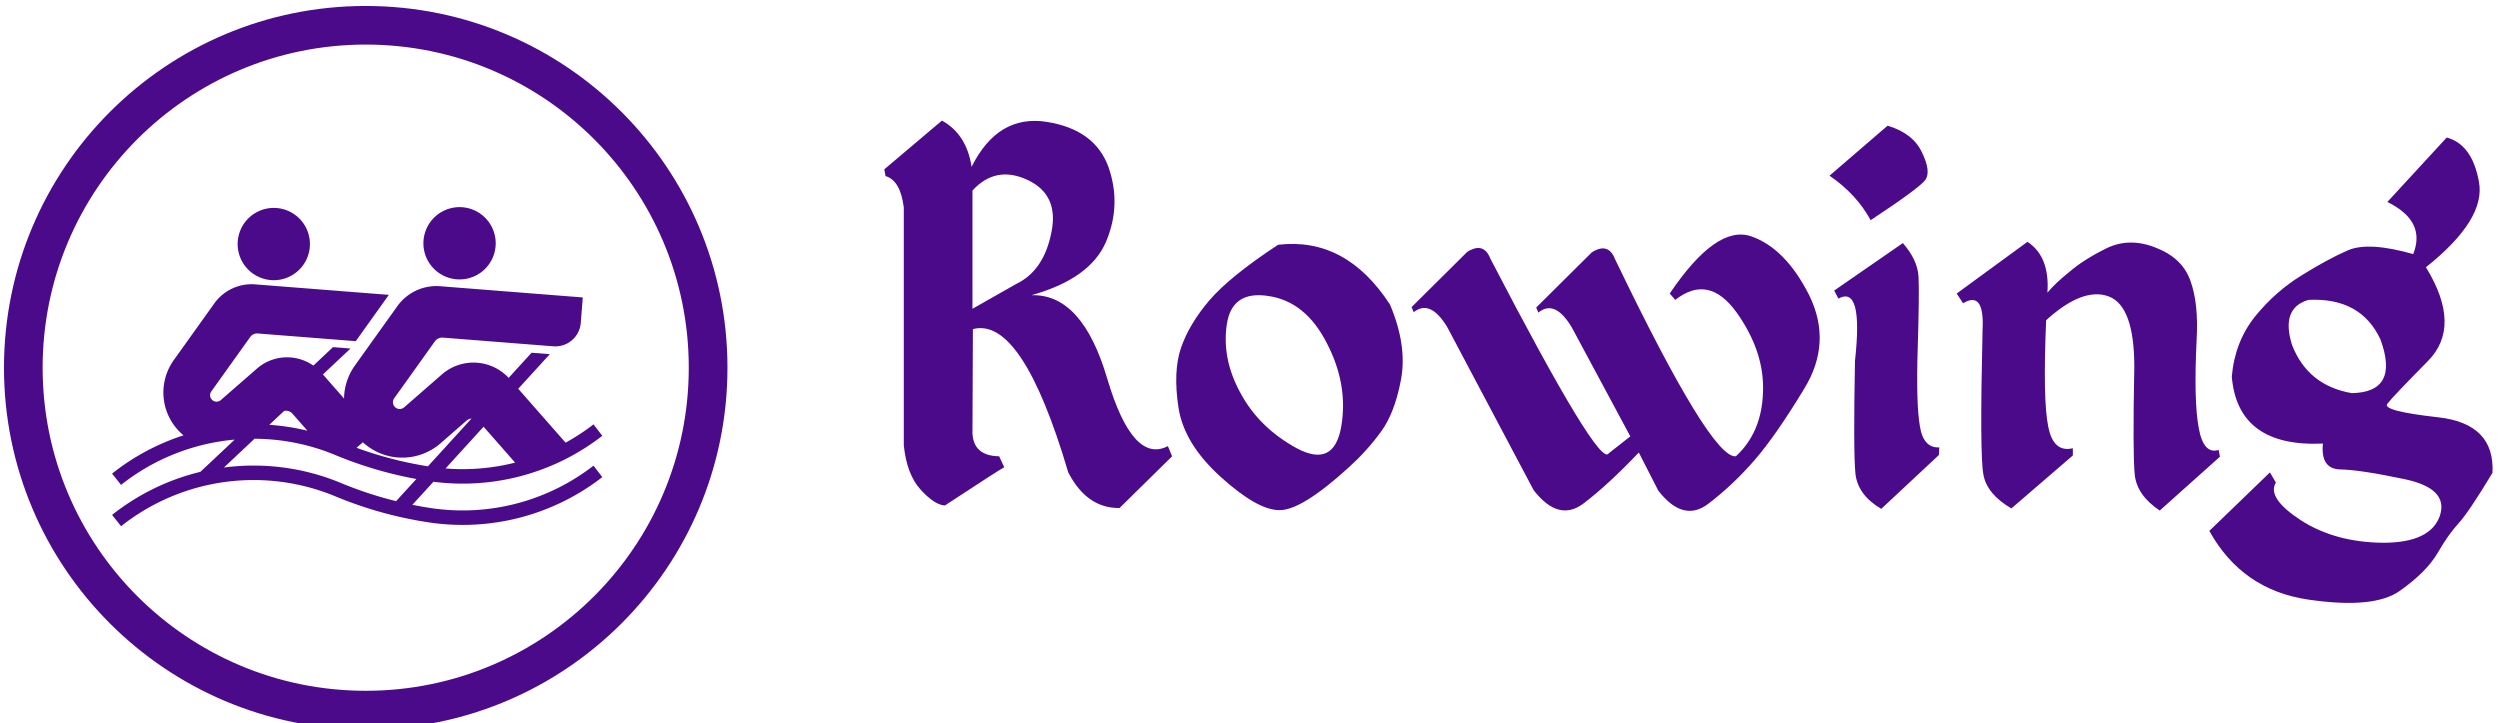
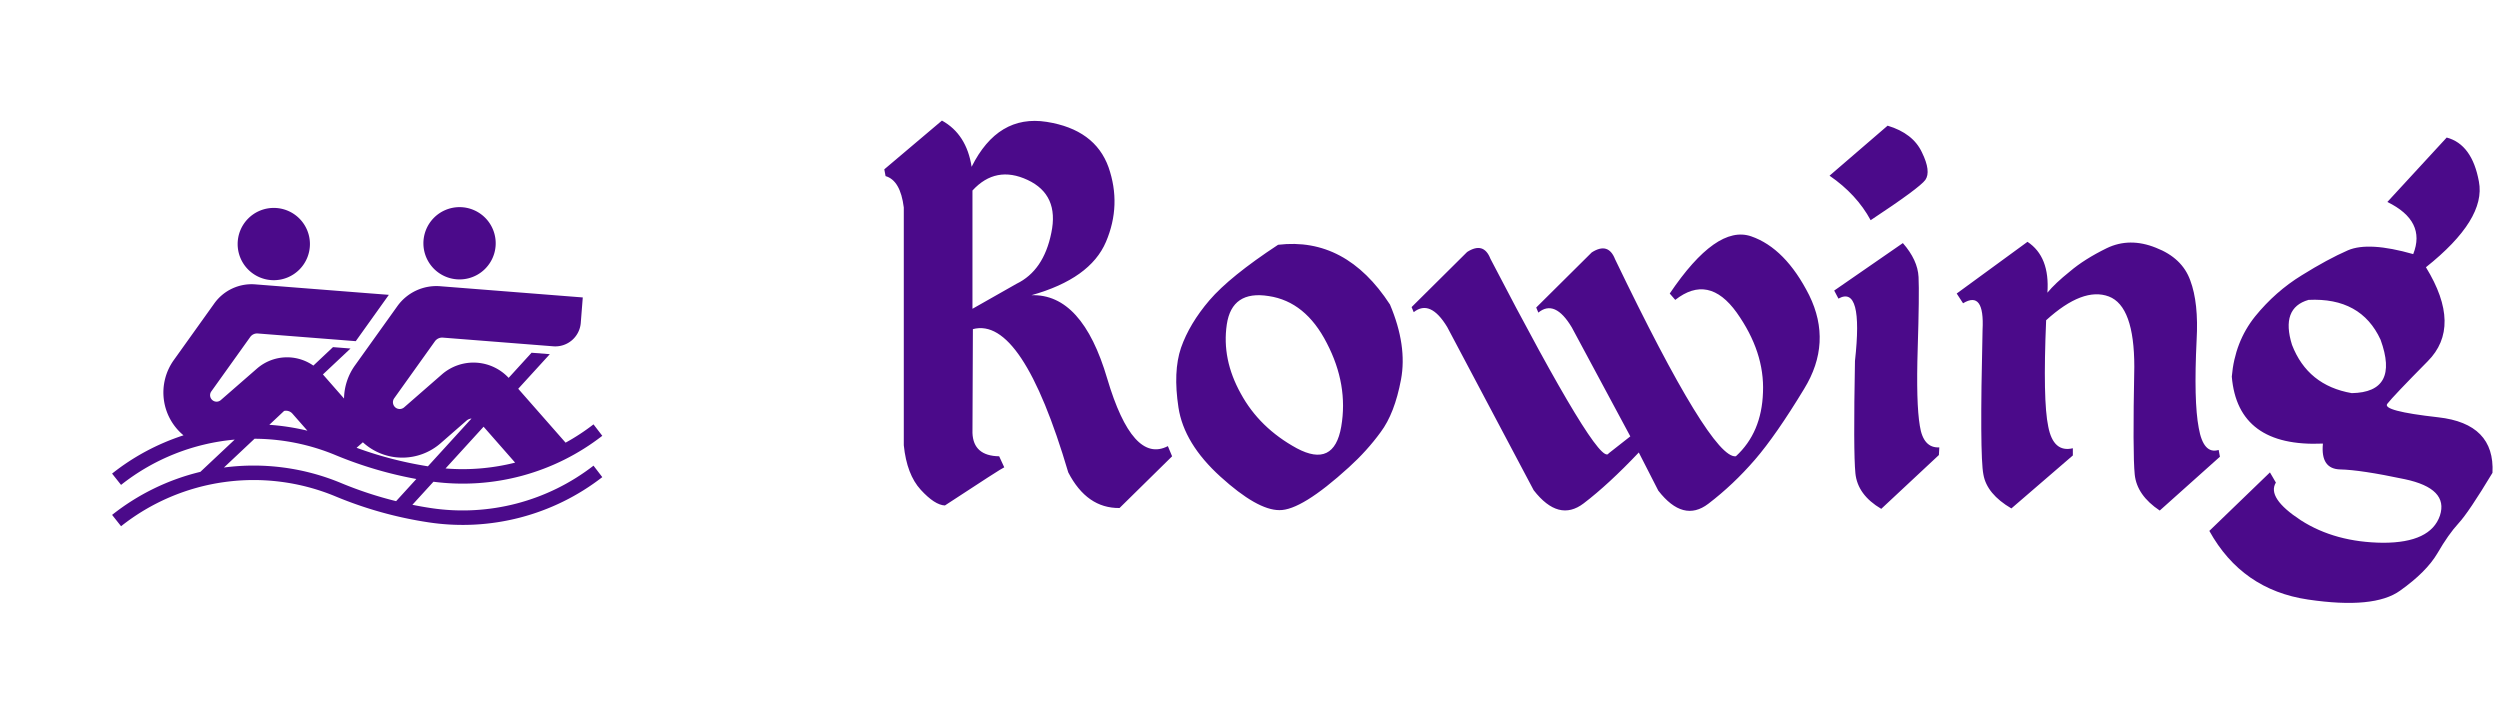
<svg xmlns="http://www.w3.org/2000/svg" data-v-423bf9ae="" viewBox="0 0 311 90" class="iconLeft">
  <g data-v-423bf9ae="" id="d802a5da-e211-4ef5-af69-4190a0ec5cab" fill="#4B0A8A" transform="matrix(5.273,0,0,5.273,109.163,-3.771)">
    <path d="M2.24 8.00L2.24 5.21Q2.79 4.61 3.54 4.96Q4.29 5.31 4.10 6.21Q3.92 7.10 3.28 7.41L3.28 7.41L2.24 8.00ZM2.22 4.65L2.22 4.65Q2.10 3.88 1.52 3.56L1.52 3.56L0.16 4.71L0.19 4.87Q0.54 4.97 0.62 5.61L0.62 5.61L0.62 11.22Q0.69 11.91 1.02 12.27Q1.35 12.63 1.59 12.64L1.59 12.64Q2.93 11.76 2.99 11.74L2.99 11.74L2.87 11.48Q2.26 11.47 2.24 10.93L2.24 10.93L2.25 8.48Q3.41 8.17 4.50 11.86L4.50 11.86Q4.94 12.71 5.71 12.70L5.71 12.70L6.95 11.48L6.85 11.24Q6.02 11.67 5.42 9.65Q4.83 7.64 3.63 7.68L3.63 7.68Q5.02 7.29 5.39 6.42Q5.76 5.55 5.45 4.66Q5.13 3.77 3.99 3.59Q2.84 3.41 2.22 4.65ZM9.45 6.49Q8.31 7.24 7.83 7.80Q7.36 8.35 7.16 8.92Q6.97 9.48 7.10 10.33Q7.23 11.18 8.09 11.96Q8.96 12.75 9.48 12.75Q10.00 12.76 11.12 11.74L11.12 11.74Q11.55 11.35 11.87 10.91Q12.20 10.47 12.35 9.67Q12.50 8.87 12.09 7.90L12.09 7.90Q11.05 6.30 9.45 6.49L9.45 6.49ZM9.23 7.70Q10.10 7.83 10.60 8.81Q11.11 9.79 10.94 10.78Q10.77 11.76 9.89 11.29Q9.01 10.81 8.57 10.00Q8.12 9.19 8.24 8.37Q8.36 7.56 9.23 7.70ZM18.69 7.64L18.69 7.64L18.82 7.79Q19.61 7.17 20.27 8.09Q20.93 9.02 20.89 9.97Q20.86 10.92 20.25 11.48L20.25 11.48Q19.67 11.55 17.40 6.83L17.40 6.83Q17.24 6.42 16.85 6.67L16.85 6.67L15.54 7.97L15.59 8.09Q15.98 7.77 16.38 8.44L16.38 8.44L17.76 11.01L17.25 11.41Q17.04 11.79 14.46 6.82L14.46 6.82Q14.30 6.41 13.91 6.66L13.91 6.66L12.60 7.96L12.65 8.08Q13.04 7.77 13.44 8.43L13.44 8.43L15.48 12.28Q16.07 13.04 16.66 12.59Q17.25 12.14 17.96 11.39L17.96 11.39L18.42 12.29Q19.01 13.05 19.60 12.60Q20.19 12.15 20.70 11.56Q21.20 10.98 21.86 9.89Q22.53 8.80 21.98 7.68Q21.42 6.57 20.61 6.29Q19.79 6.01 18.69 7.64ZM23.83 3.68L22.46 4.86Q23.10 5.30 23.43 5.91L23.43 5.91Q24.58 5.15 24.72 4.96Q24.86 4.76 24.64 4.31Q24.43 3.86 23.83 3.68L23.83 3.68ZM22.67 7.76Q23.26 7.43 23.06 9.23L23.06 9.23Q23.02 11.37 23.07 11.88Q23.12 12.39 23.68 12.72L23.68 12.72L25.04 11.45L25.05 11.27Q24.67 11.29 24.59 10.76Q24.50 10.23 24.54 8.94Q24.58 7.65 24.56 7.25Q24.54 6.85 24.19 6.45L24.19 6.45L22.57 7.57L22.67 7.76ZM27.13 6.42L25.46 7.64L25.61 7.87Q26.12 7.56 26.07 8.50L26.07 8.50Q26.00 11.46 26.09 11.91Q26.17 12.37 26.75 12.71L26.75 12.71L28.20 11.46L28.20 11.29Q27.74 11.40 27.62 10.78Q27.49 10.17 27.57 8.27L27.57 8.27Q28.44 7.48 29.05 7.71Q29.65 7.94 29.65 9.37L29.65 9.37Q29.61 11.42 29.66 11.91Q29.71 12.40 30.25 12.76L30.25 12.76L31.67 11.49L31.64 11.33Q31.28 11.44 31.17 10.81Q31.05 10.18 31.12 8.74L31.12 8.74Q31.17 7.86 30.97 7.33Q30.78 6.80 30.16 6.56Q29.54 6.31 29.00 6.57Q28.47 6.83 28.13 7.12Q27.78 7.40 27.60 7.62L27.60 7.62Q27.66 6.77 27.13 6.42L27.13 6.42ZM37.02 3.96L35.62 5.48Q36.54 5.93 36.23 6.71L36.23 6.71Q35.18 6.41 34.69 6.62Q34.21 6.83 33.60 7.21Q32.98 7.59 32.50 8.18Q32.02 8.78 31.95 9.60L31.95 9.60Q32.09 11.27 34.10 11.18L34.10 11.18Q34.04 11.78 34.51 11.79Q34.99 11.80 36.03 12.02Q37.07 12.24 36.86 12.88Q36.64 13.52 35.52 13.52Q34.39 13.51 33.58 12.99Q32.77 12.46 32.99 12.10L32.99 12.10L32.85 11.86L31.42 13.24Q32.19 14.63 33.75 14.86Q35.31 15.09 35.92 14.65Q36.54 14.21 36.80 13.77Q37.06 13.32 37.30 13.06Q37.54 12.80 38.10 11.87L38.10 11.87Q38.16 10.71 36.82 10.56Q35.48 10.41 35.62 10.24Q35.76 10.06 36.57 9.24Q37.39 8.42 36.53 7.02L36.53 7.02Q37.95 5.89 37.78 5.00Q37.62 4.12 37.02 3.96L37.02 3.96ZM33.76 7.79Q35 7.73 35.46 8.73L35.46 8.73Q35.91 9.97 34.78 9.99L34.78 9.99Q33.74 9.81 33.37 8.85L33.37 8.85Q33.10 7.98 33.76 7.79L33.76 7.79Z" />
  </g>
  <g data-v-423bf9ae="" id="e11d78ee-355b-4bad-b6cc-fb1ef6624ede" transform="matrix(1.054,0,0,1.054,-7.409,-7.419)" stroke="none" fill="#4B0A8A">
    <path d="M43.609 35.844a4.265 4.265 0 00-4.266-4.265 4.26 4.26 0 00-4.264 4.265 4.263 4.263 0 004.264 4.265 4.267 4.267 0 004.266-4.265zM65.534 35.844a4.266 4.266 0 10-8.53.002 4.266 4.266 0 008.53-.002zM34.729 58.924a25.208 25.208 0 00-13.412 5.346l-1.059-1.333c2.515-2 5.375-3.526 8.43-4.519a6.57 6.57 0 01-1.148-8.876l4.78-6.687a5.417 5.417 0 014.835-2.253l13.218 1.038 2.552.198-3.906 5.468-11.56-.907a.998.998 0 00-.899.417l-4.59 6.42a.76.76 0 00.178 1.067.757.757 0 00.945-.046l4.256-3.708a5.411 5.411 0 016.666-.359l2.316-2.181 2.067.164-3.256 3.059 2.493 2.844a6.873 6.873 0 011.283-3.898l5.007-6.999a5.666 5.666 0 015.055-2.358l13.828 1.088 3.004.236-.236 3a3.012 3.012 0 01-3.24 2.767l-13.035-1.025a1.056 1.056 0 00-.941.435l-4.805 6.725a.806.806 0 00.186 1.118.8.8 0 00.991-.051l4.45-3.882a5.678 5.678 0 017.881.405l2.705-2.966 2.155.169-3.729 4.084 5.59 6.361a25.28 25.28 0 003.295-2.16l1.037 1.351a26.868 26.868 0 01-19.929 5.421l-2.485 2.721c.73.148 1.465.279 2.203.389a25.203 25.203 0 0019.174-5.008l1.037 1.354a26.885 26.885 0 01-20.469 5.342 46.59 46.59 0 01-11.011-3.066 25.18 25.18 0 00-25.317 3.518L20.26 67.81a26.933 26.933 0 0110.42-5.08l4.049-3.806zm29.378-1.522l-4.492 4.927c2.76.224 5.53-.013 8.213-.688l-3.721-4.239zm-14.25 1.838l-.743.65c2.729 1 5.548 1.73 8.421 2.186l5.146-5.641c-.219.021-.43.109-.595.253l-3.059 2.671a6.878 6.878 0 01-9.17-.119zm-3.223 1.516a25.138 25.138 0 00-9.564-1.933l-3.611 3.396a26.854 26.854 0 0113.834 1.835 45.016 45.016 0 006.488 2.135l2.388-2.616a46.861 46.861 0 01-9.535-2.817zm-5.092-4.899a1.012 1.012 0 00-.982-.316l-1.743 1.637c1.519.105 3.021.338 4.498.696l-1.773-2.017z" />
-     <path d="M88.323 50.437c0 21.06-17.068 38.133-38.129 38.133-21.06 0-38.133-17.073-38.133-38.133 0-21.06 17.073-38.138 38.133-38.138 21.061 0 38.129 17.077 38.129 38.138zm4.566 0c0-23.583-19.115-42.694-42.694-42.694C26.616 7.743 7.5 26.854 7.5 50.437c0 23.574 19.116 42.689 42.694 42.689 23.579 0 42.695-19.115 42.695-42.689z" />
  </g>
</svg>